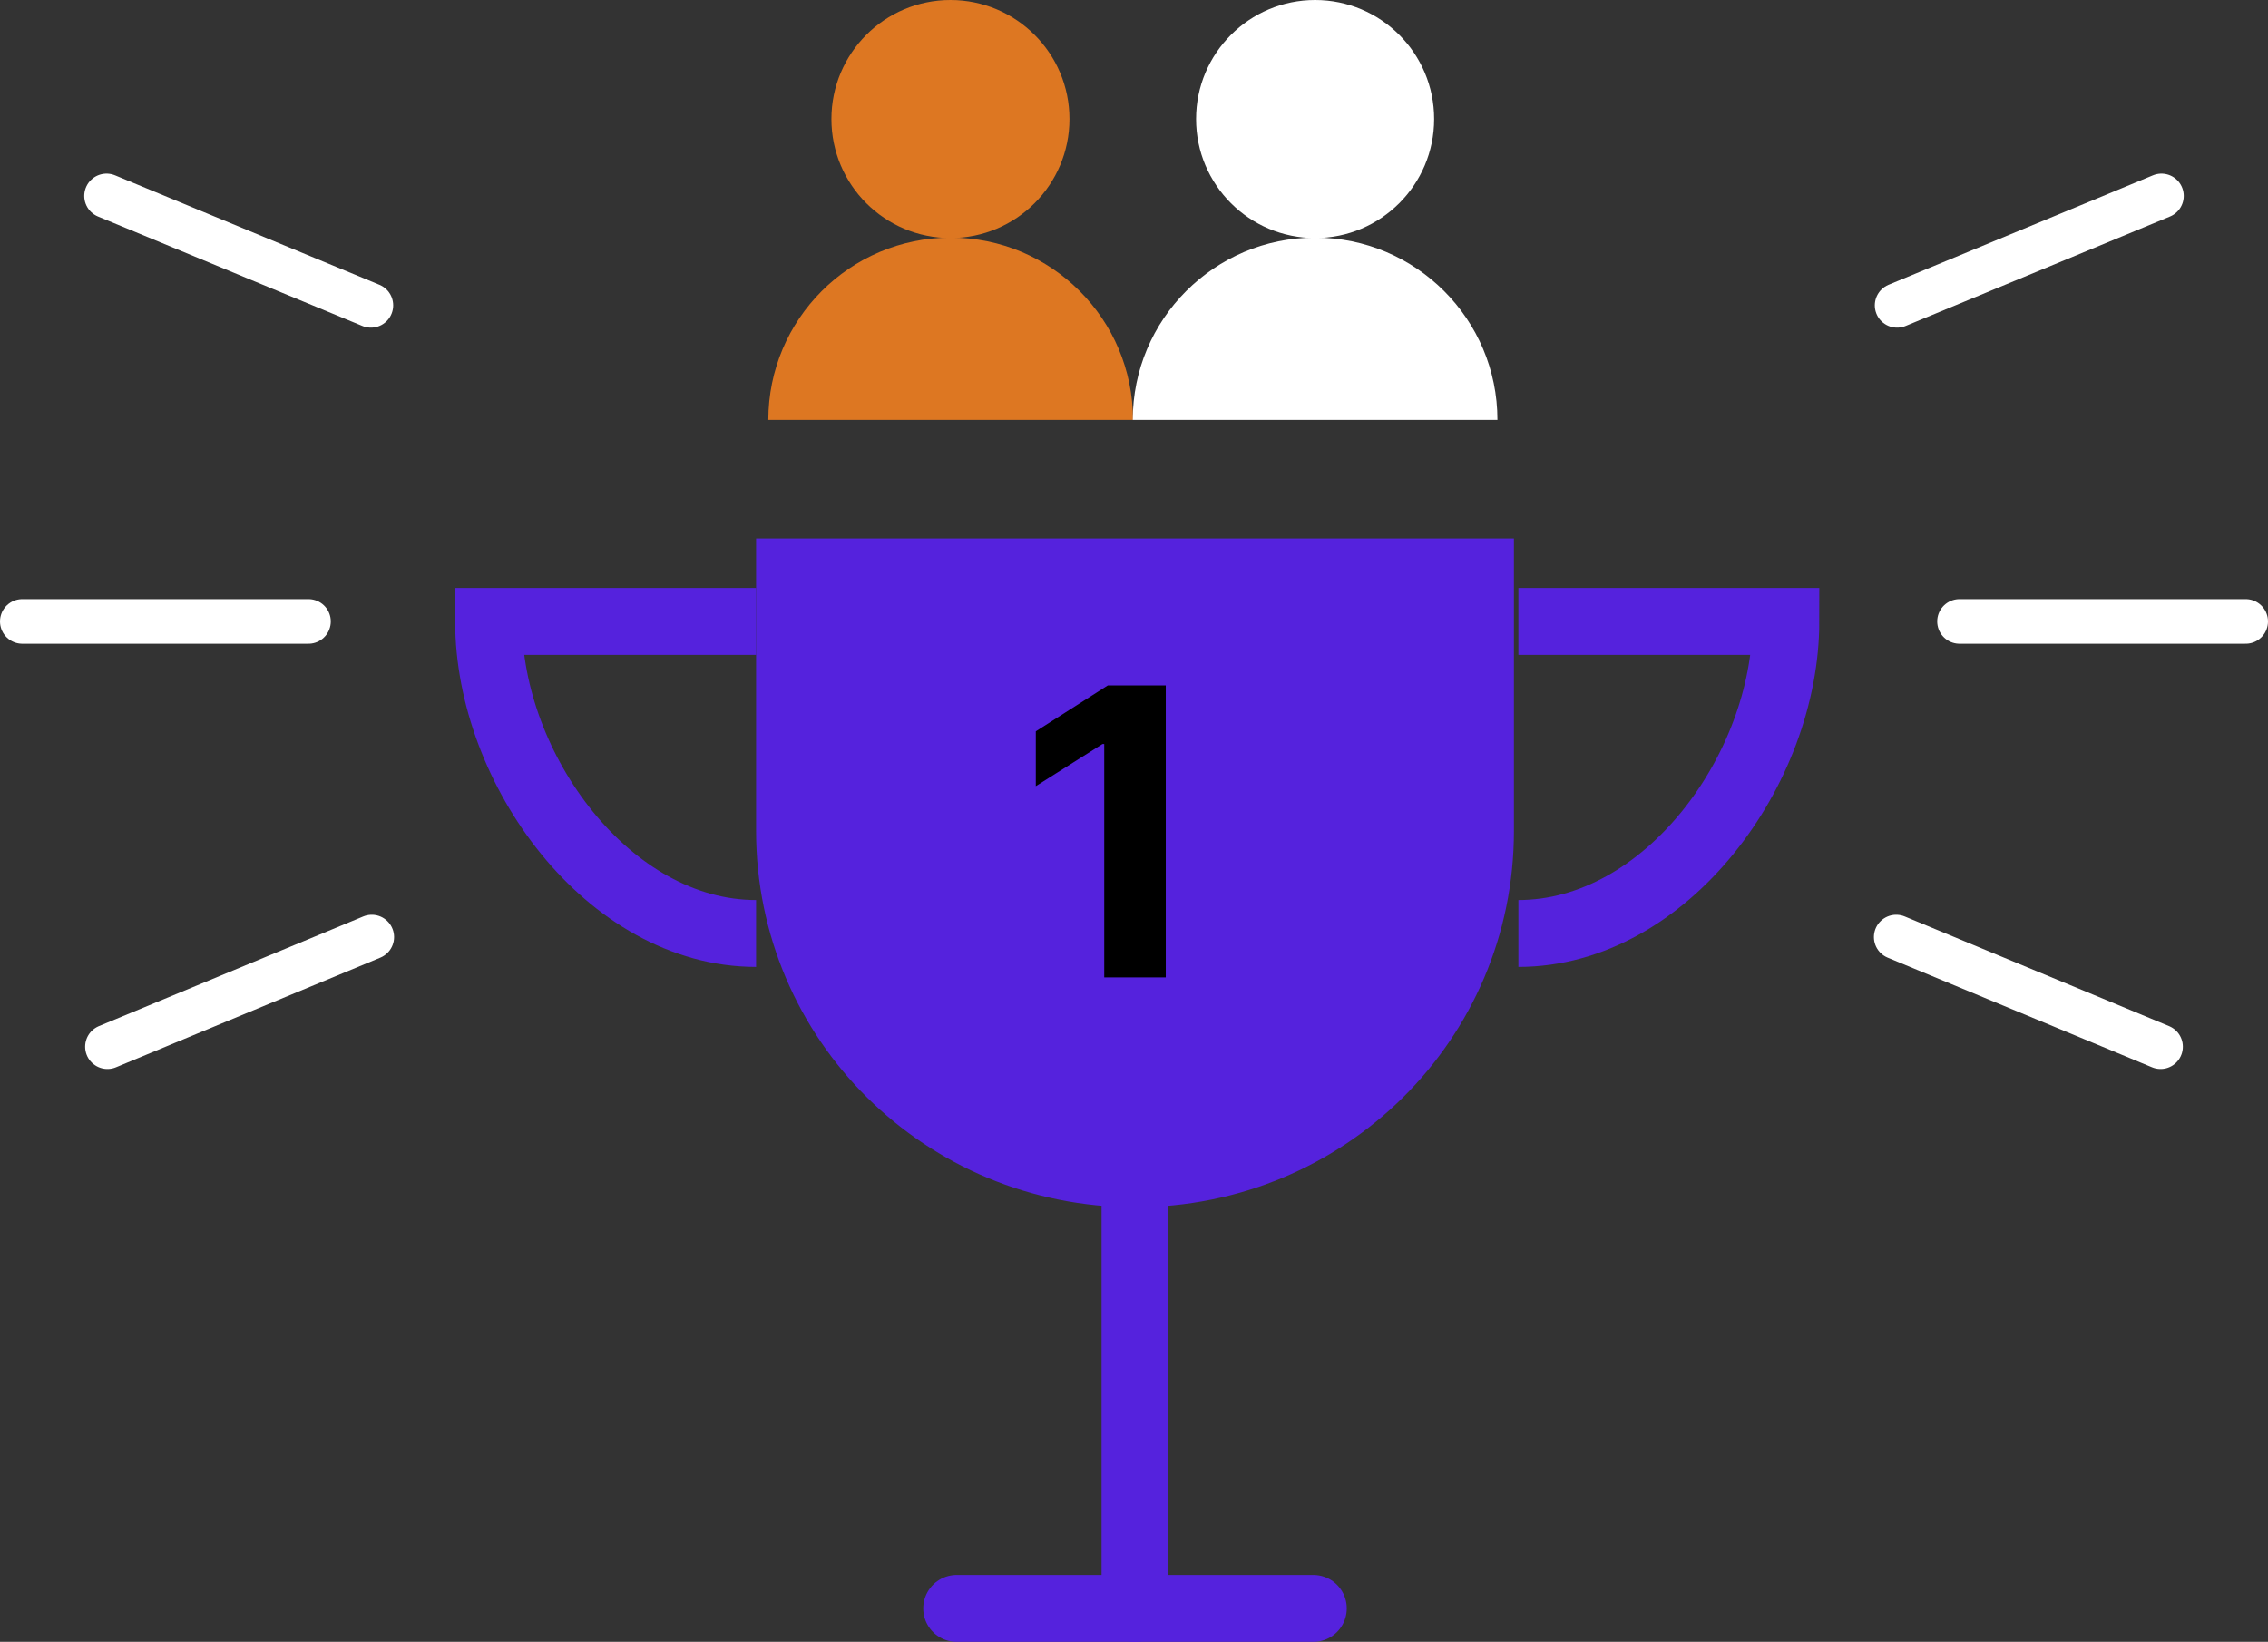
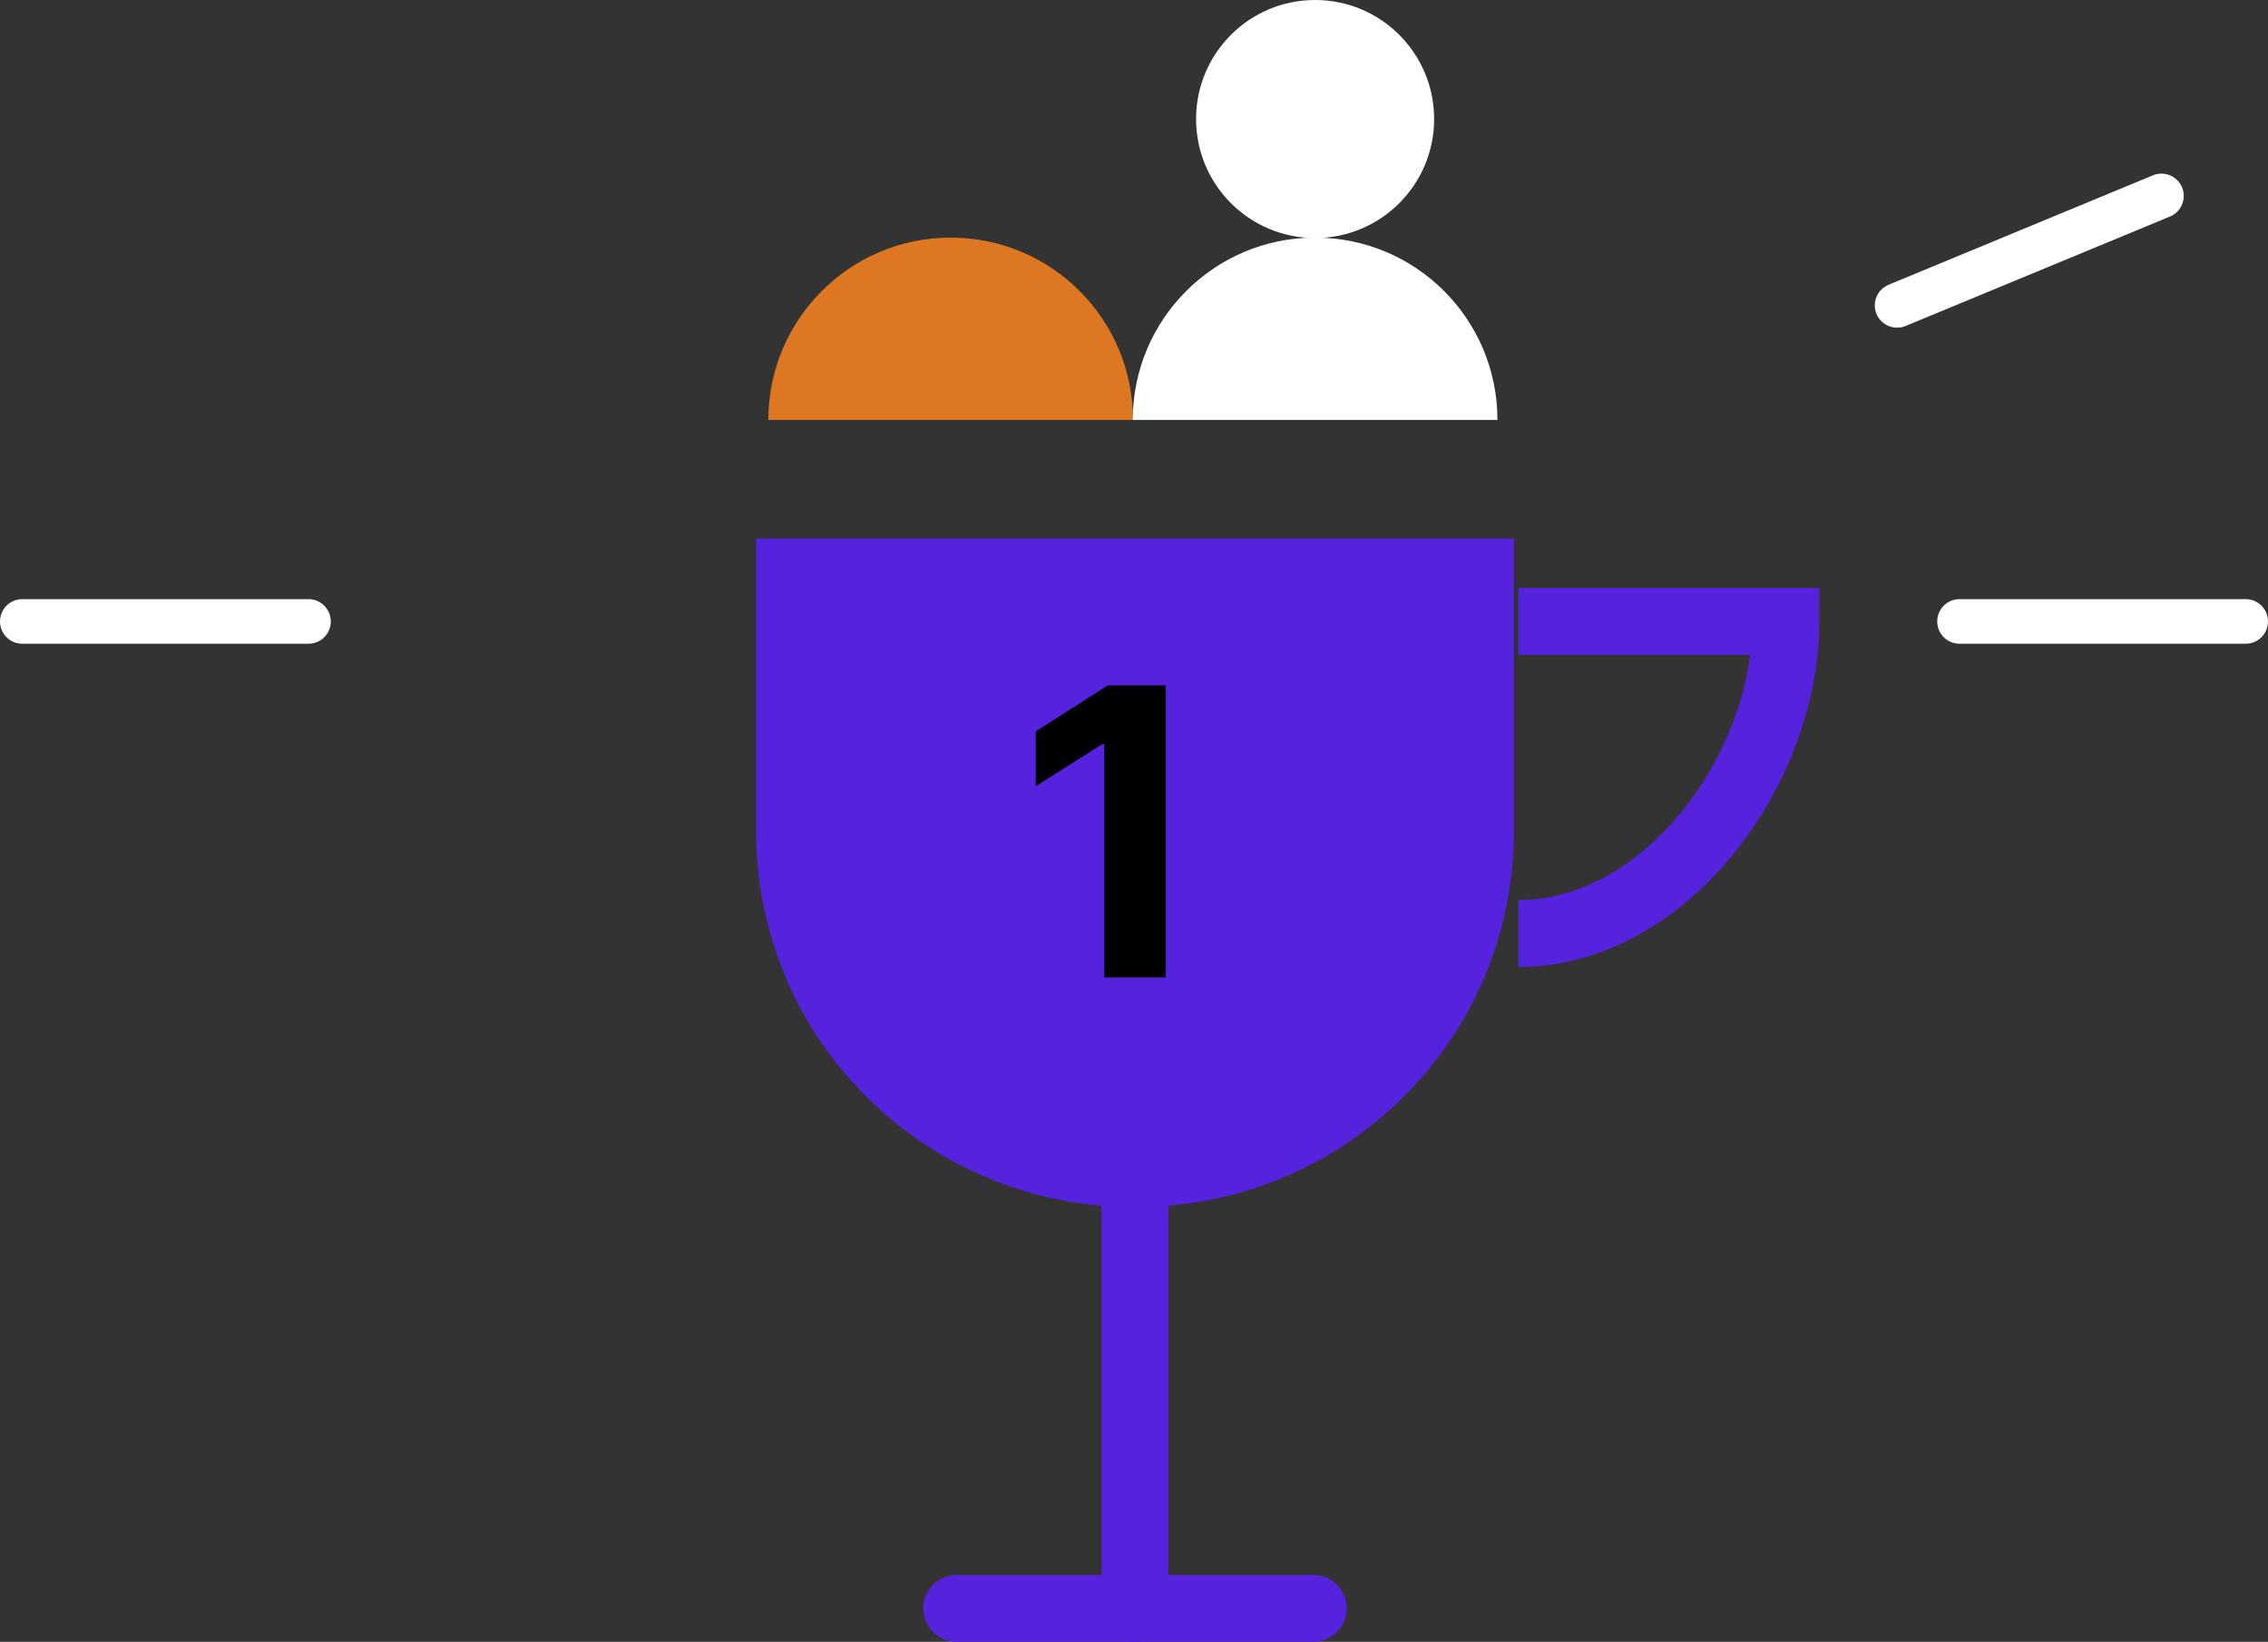
<svg xmlns="http://www.w3.org/2000/svg" viewBox="0 0 101.75 73.66">
  <rect x="0" y="0" width="101.75" height="73.66" fill="#333333" stroke="none" />
  <path d="m67.92 37.27v-13.11h-34v13.11c0 9.39 7.61 16.89 17 16.89s17-7.5 17-16.89z" fill="#52d" />
  <g fill="none">
    <path d="m58.92 72.16h-16" stroke="#52d" stroke-linecap="round" stroke-linejoin="round" stroke-width="3" />
    <path d="m68.12 41.88c6.63 0 12-7.38 12-14h-12" stroke="#52d" stroke-miterlimit="10" stroke-width="3" />
-     <path d="m33.92 41.88c-6.62 0-12-7.38-12-14h12" stroke="#52d" stroke-miterlimit="10" stroke-width="3" />
    <path d="m50.92 52.86v19.3" stroke="#52d" stroke-linecap="round" stroke-linejoin="round" stroke-width="3" />
    <path d="m13.84 27.88h-12.84" stroke="#fff" stroke-linecap="round" stroke-linejoin="round" stroke-width="2" />
-     <path d="m16.64 13.7-11.86-4.91" stroke="#fff" stroke-linecap="round" stroke-linejoin="round" stroke-width="2" />
-     <path d="m16.68 42.04-11.86 4.92" stroke="#fff" stroke-linecap="round" stroke-linejoin="round" stroke-width="2" />
    <path d="m87.91 27.88h12.84" stroke="#fff" stroke-linecap="round" stroke-linejoin="round" stroke-width="2" />
    <path d="m85.11 13.7 11.86-4.91" stroke="#fff" stroke-linecap="round" stroke-linejoin="round" stroke-width="2" />
-     <path d="m85.07 42.04 11.86 4.92" stroke="#fff" stroke-linecap="round" stroke-linejoin="round" stroke-width="2" />
  </g>
-   <circle cx="42.64" cy="5.34" fill="#d72" r="5.34" />
  <path d="m34.47 18.84c0-4.51 3.66-8.18 8.18-8.18s8.18 3.66 8.18 8.18" fill="#d72" />
  <circle cx="59" cy="5.34" fill="#fff" r="5.34" />
  <path d="m50.82 18.84c0-4.51 3.66-8.18 8.18-8.18s8.18 3.66 8.18 8.18" fill="#fff" />
  <path d="m52.3 30.75v13.1h-2.76v-10.47h-.08l-2.99 1.89v-2.46l3.23-2.06h2.59z" />
</svg>